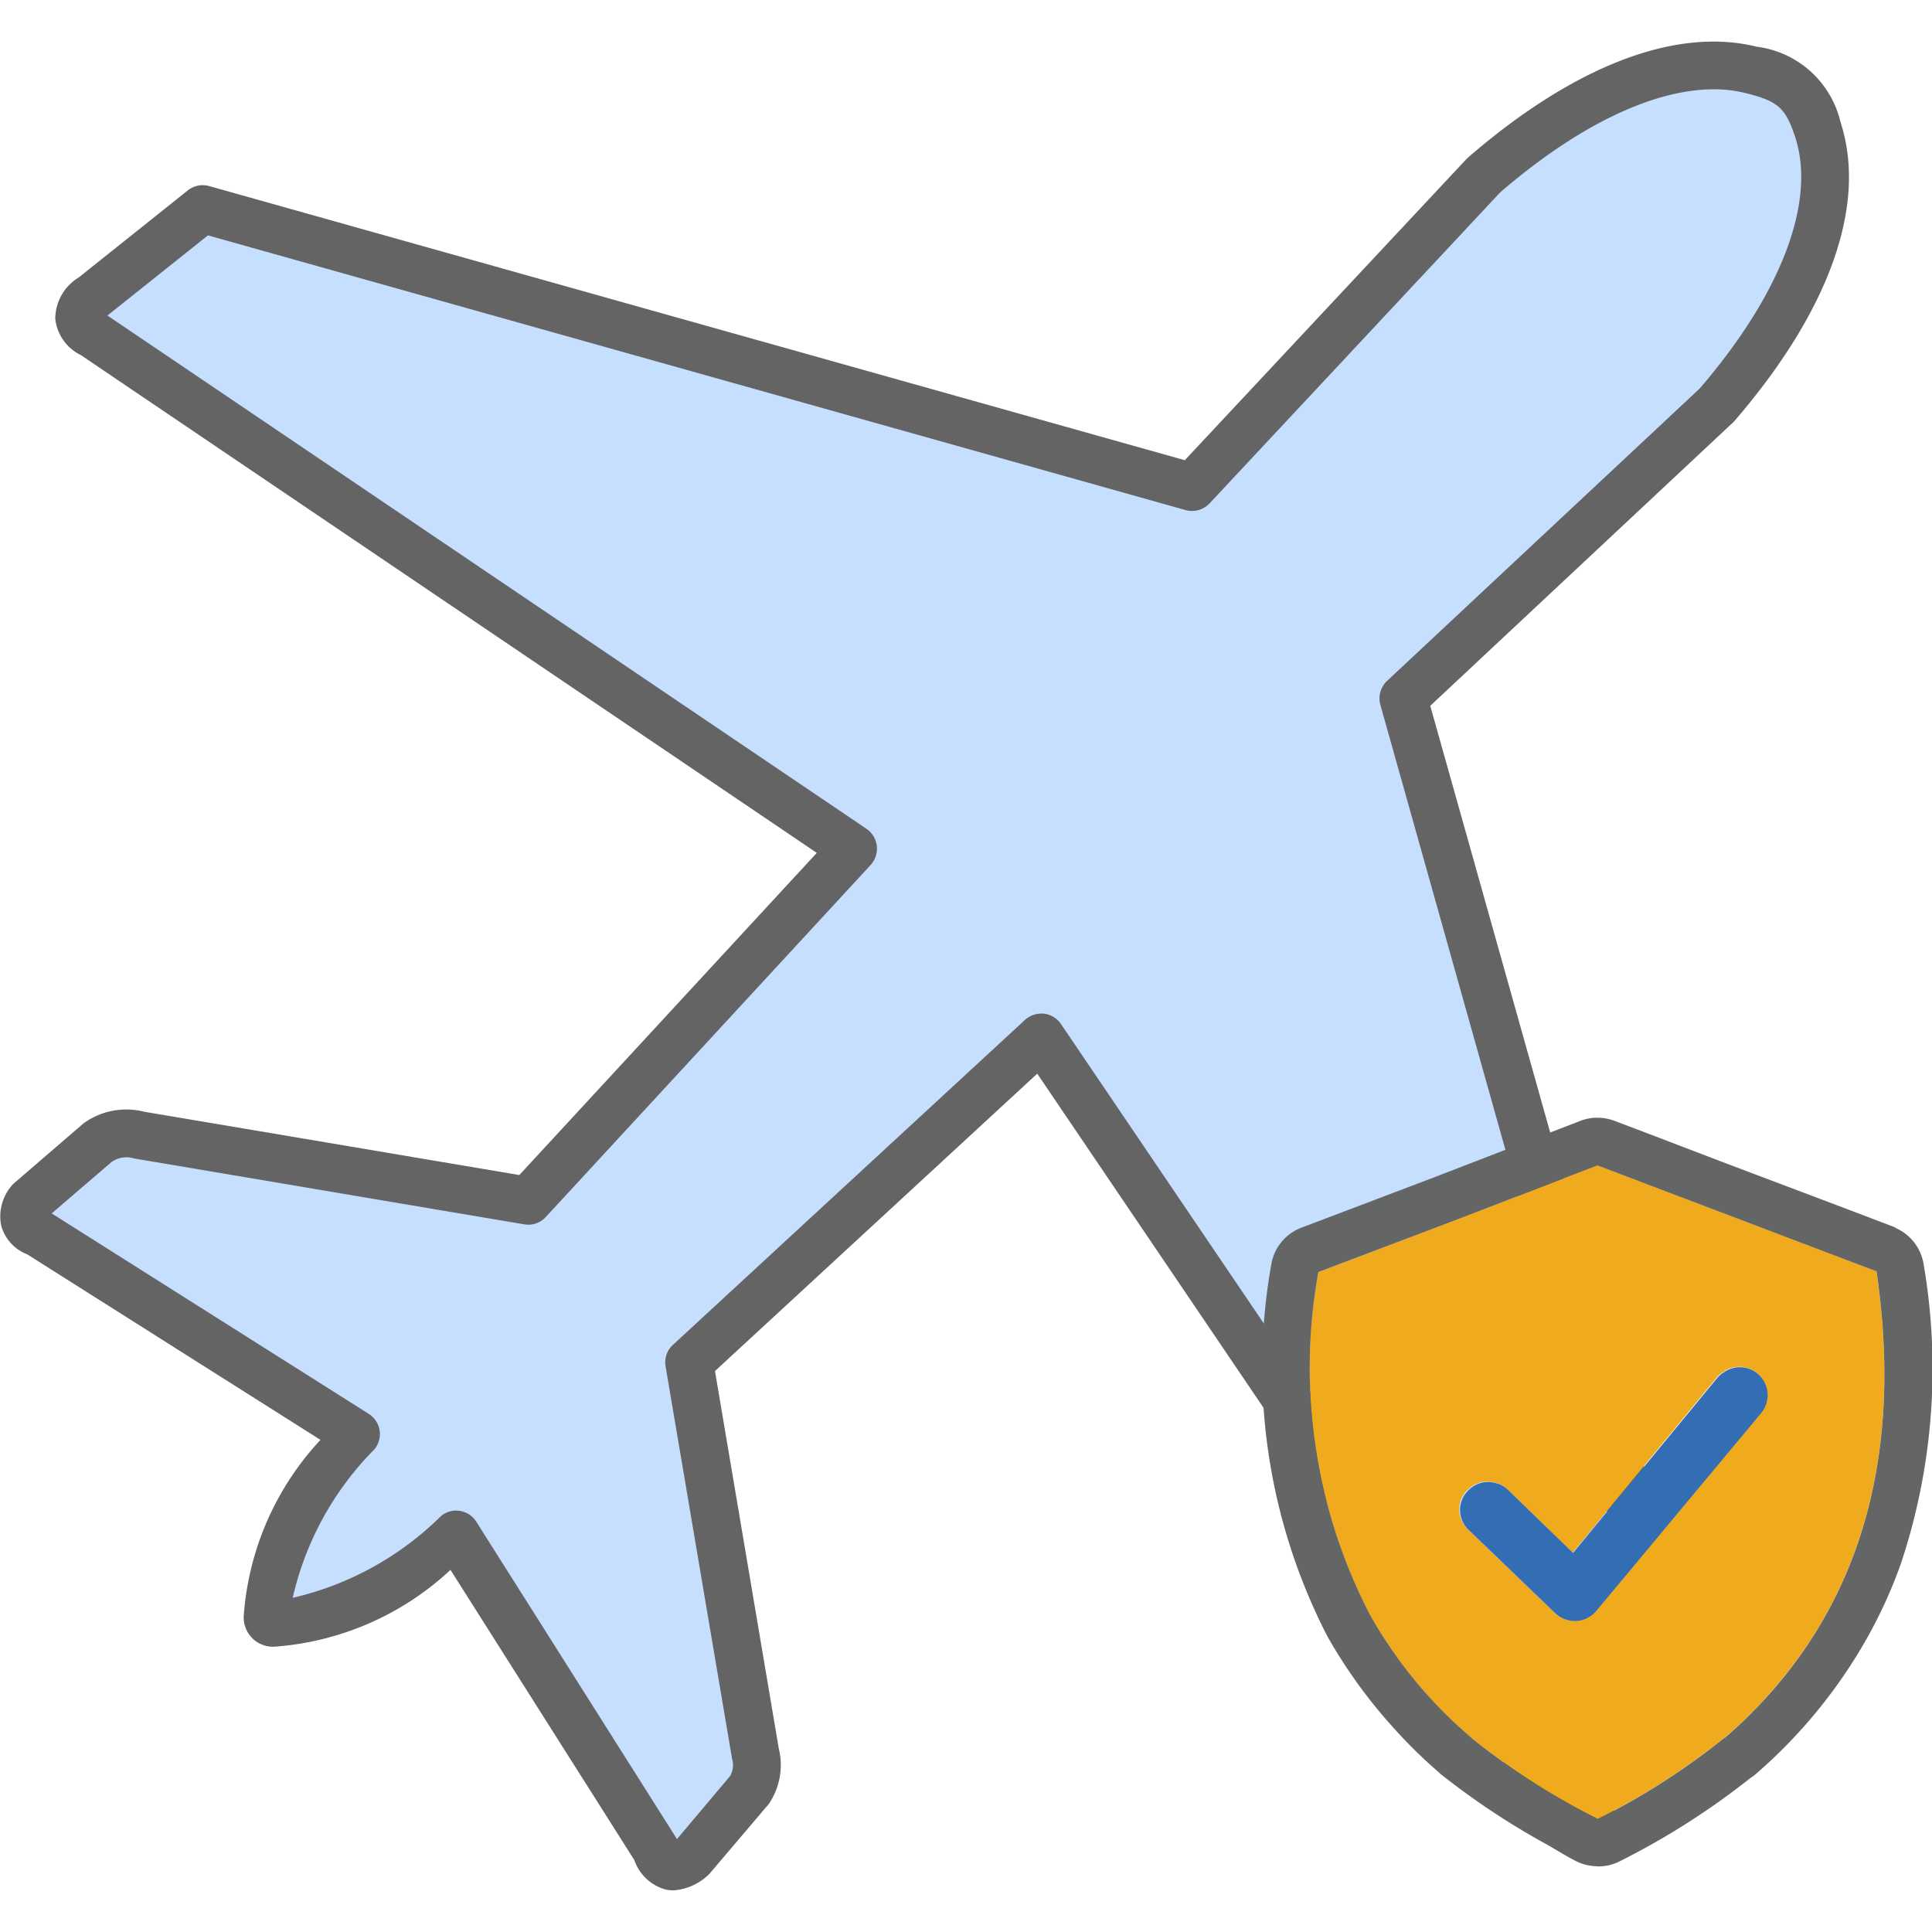
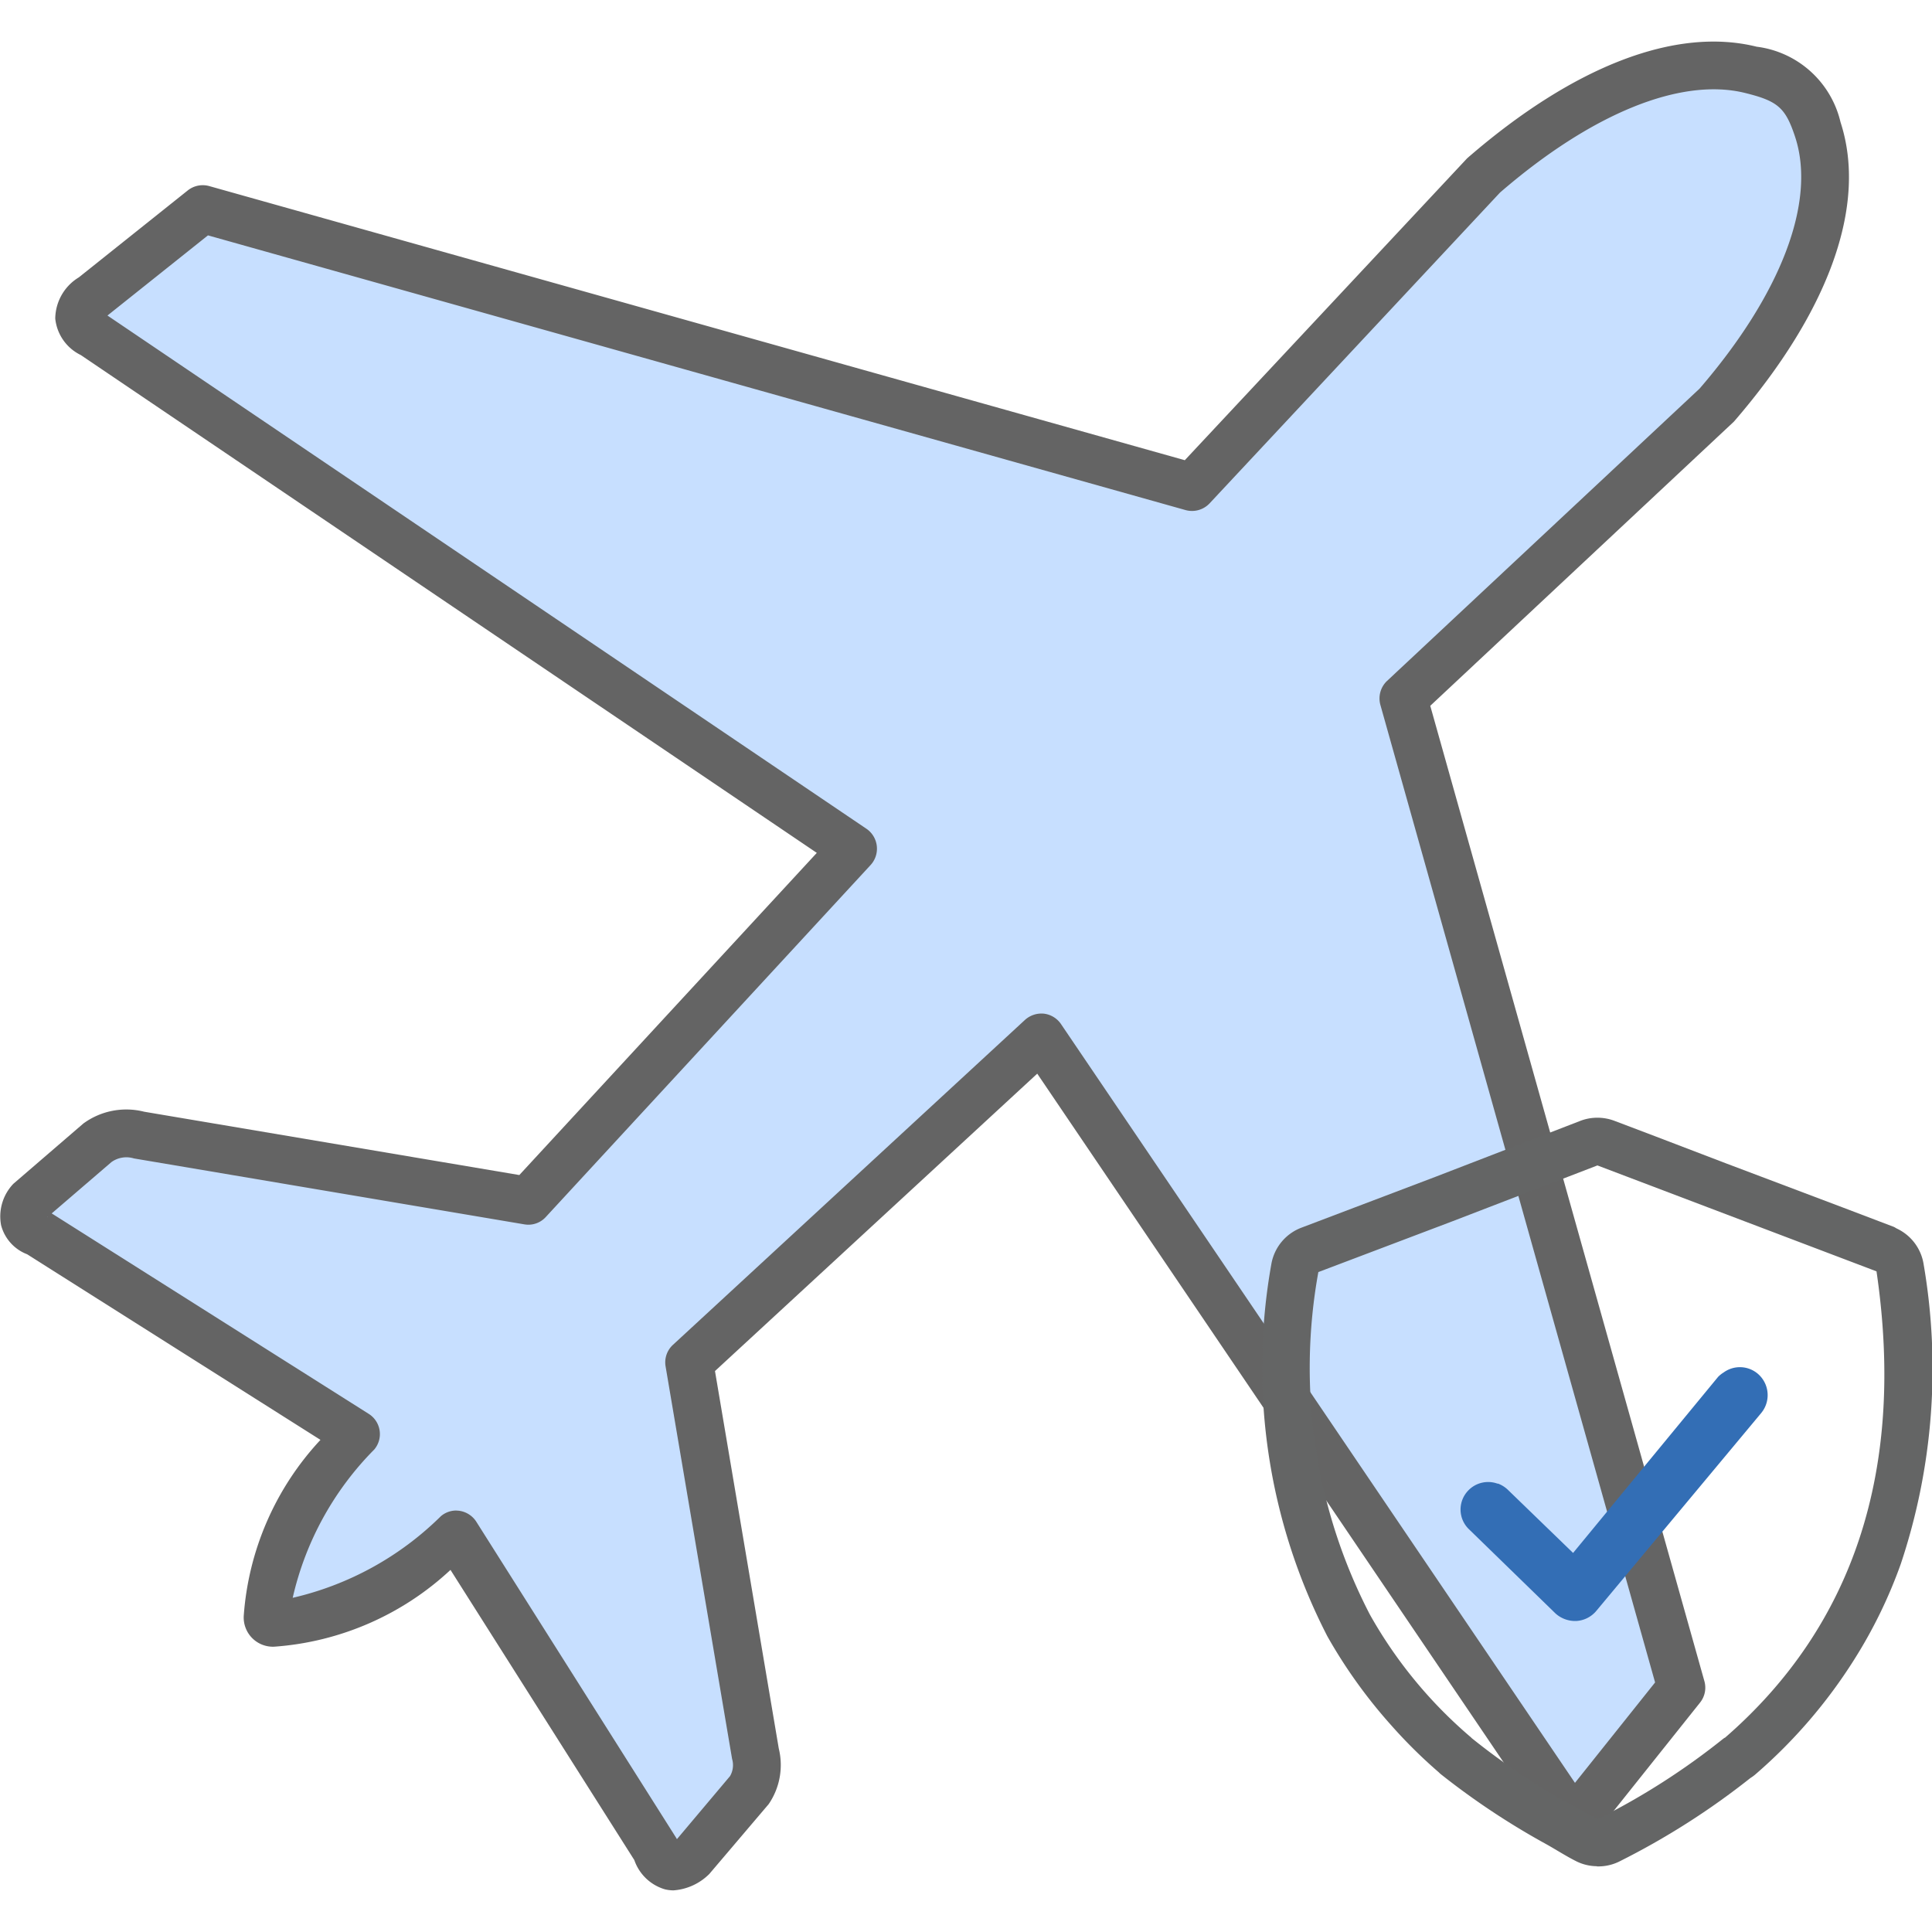
<svg xmlns="http://www.w3.org/2000/svg" data-name="Component 606 – 31" width="40" height="40" viewBox="0 0 40 40">
  <defs>
    <clipPath id="ex0kxtkmwa">
      <path data-name="Rectangle 7957" style="fill:none" d="M0 0h40v40H0z" />
    </clipPath>
  </defs>
  <g data-name="Group 12120" style="clip-path:url(#ex0kxtkmwa)">
    <path data-name="Path 37925" d="M5.547 32.593a6.152 6.152 0 0 1 1.83-3.757L.831 24.7c-.413-.18-.4-.432-.164-.729l1.387-1.183a.992.992 0 0 1 .808-.143l8.078 1.366 6.732-7.29L1.957 6.087c-.4-.233-.431-.5-.022-.8L4.2 3.475l20.488 5.757 6.051-6.471C32.77 1 34.742.218 36.257.591a1.567 1.567 0 0 1 1.387 1.238c.5 1.536-.277 3.6-2.113 5.723l-6.47 6.048 5.757 20.484-1.808 2.271c-.307.407-.571.373-.8-.021l-10.639-15.71-7.289 6.728 1.365 8.079a.982.982 0 0 1-.142.807l-1.185 1.387c-.294.239-.549.249-.728-.164l-4.139-6.546a6.149 6.149 0 0 1-3.77 1.83c-.112 0-.136-.042-.136-.152" transform="translate(-.007 .854)" style="fill:#c7dfff;fill-rule:evenodd" />
    <path data-name="Path 37926" d="M13.947 38.277a.782.782 0 0 1-.179-.021.955.955 0 0 1-.635-.606l-3.806-6.008a5.978 5.978 0 0 1-3.65 1.59.605.605 0 0 1-.63-.646 5.965 5.965 0 0 1 1.588-3.636L.561 25.107a.883.883 0 0 1-.538-.6.977.977 0 0 1 .254-.859L1.726 22.4a1.506 1.506 0 0 1 1.259-.244l7.767 1.311 6.159-6.67L1.673 6.49a.946.946 0 0 1-.529-.755 1.01 1.01 0 0 1 .489-.854l2.255-1.8a.5.5 0 0 1 .442-.09l20.2 5.676 5.846-6.251C32.582.5 34.7-.309 36.37.106a2.045 2.045 0 0 1 1.736 1.562c.557 1.708-.227 3.909-2.207 6.2l-6.287 5.884 5.676 20.195a.494.494 0 0 1-.09.442l-1.808 2.267a1.01 1.01 0 0 1-.843.475.975.975 0 0 1-.772-.553l-10.3-15.21-6.672 6.157 1.321 7.816a1.433 1.433 0 0 1-.209 1.15l-1.229 1.446a1.166 1.166 0 0 1-.743.34m-4.5-7.863a.493.493 0 0 1 .076.006.5.5 0 0 1 .342.224L14 37.19l.015.027 1.1-1.306a.452.452 0 0 0 .042-.356l-1.377-8.128a.493.493 0 0 1 .152-.444l7.29-6.729a.509.509 0 0 1 .392-.128.5.5 0 0 1 .352.214l10.642 15.711 1.659-2.079-5.688-20.24a.5.5 0 0 1 .138-.495l6.47-6.051c1.684-1.953 2.42-3.866 1.98-5.21-.2-.606-.355-.744-1.036-.912-1.33-.33-3.181.424-5.076 2.063l-6.013 6.435a.5.5 0 0 1-.495.138L4.306 4.012l-2.069 1.65-.012.01L17.942 16.3a.5.5 0 0 1 .086.745L11.3 24.336a.487.487 0 0 1-.444.152l-8.084-1.365a.529.529 0 0 0-.465.076L1.07 24.262l.019.011 6.546 4.139a.495.495 0 0 1 .114.737A6.368 6.368 0 0 0 6.06 32.22a6.41 6.41 0 0 0 3.068-1.69.49.49 0 0 1 .318-.117m-3.905 2.173h.494zM.983 24.337v.009-.015l-.007.006z" transform="translate(0 .861)" style="fill:#646464" />
-     <path data-name="Path 37927" d="M33.421 37.088a14.53 14.53 0 0 0 2.617-1.679h.01c2.677-2.321 3.743-5.57 3.141-9.659l-5.778-2.193-2.993 1.156-2.784 1.057a11.091 11.091 0 0 0 1.066 7.091 9.3 9.3 0 0 0 2.1 2.548 14.5 14.5 0 0 0 2.617 1.679m-2.706-6.795.01-.01a.568.568 0 0 1 .607-.146h.015a.576.576 0 0 1 .2.124l1.357 1.316 2.779-3.377.221-.27a.533.533 0 0 1 .117-.09.571.571 0 0 1 .7.019.581.581 0 0 1 .079.819l-3.413 4.1a.584.584 0 0 1-.415.207h-.034a.6.6 0 0 1-.4-.158l-1.807-1.738a.566.566 0 0 1-.02-.8" transform="translate(-.34 .569)" style="fill:#efaa1e" />
    <path data-name="Path 37928" d="M33.389 38.06h.02a.98.98 0 0 0 .441-.1 15.575 15.575 0 0 0 2.716-1.729.831.831 0 0 0 .117-.087 10.612 10.612 0 0 0 2.032-2.364 9.949 9.949 0 0 0 .965-1.98 12.76 12.76 0 0 0 .474-6.205.984.984 0 0 0-.551-.739c-.026-.012-.048-.031-.075-.04l-1.028-.391-2.449-.925-1.451-.555-.849-.322a1 1 0 0 0-.351-.064.982.982 0 0 0-.356.066l-2.993 1.156-2.78 1.055a.987.987 0 0 0-.621.747 12.153 12.153 0 0 0 1.161 7.717 10.518 10.518 0 0 0 1.325 1.844 10.3 10.3 0 0 0 .974.963c.015.013.028.028.043.04a15.565 15.565 0 0 0 2.188 1.453c.209.117.412.249.626.356a.976.976 0 0 0 .422.1m-2.6-2.662a9.322 9.322 0 0 1-2.1-2.548 11.1 11.1 0 0 1-1.067-7.091l2.785-1.055 2.993-1.153 5.778 2.193c.6 4.089-.464 7.338-3.141 9.659h-.01a14.583 14.583 0 0 1-2.617 1.679 14.549 14.549 0 0 1-2.618-1.678" transform="translate(-.327 .582)" style="fill:#646565" />
-     <path data-name="Path 37929" d="M32.581 32.885a.606.606 0 0 0 .4.158h.03a.584.584 0 0 0 .415-.207l3.417-4.1a.582.582 0 0 0-.08-.819.573.573 0 0 0-.7-.019.589.589 0 0 0-.114.091l-.219.266-2.783 3.379-1.357-1.314a.6.6 0 0 0-.195-.121h-.014a.57.57 0 0 0-.608.146l-.01.01a.566.566 0 0 0 .02.8z" transform="translate(-.378 .518)" style="fill:#336eb5" />
+     <path data-name="Path 37929" d="M32.581 32.885a.606.606 0 0 0 .4.158h.03a.584.584 0 0 0 .415-.207l3.417-4.1a.582.582 0 0 0-.08-.819.573.573 0 0 0-.7-.019.589.589 0 0 0-.114.091l-.219.266-2.783 3.379-1.357-1.314a.6.6 0 0 0-.195-.121h-.014a.57.57 0 0 0-.608.146a.566.566 0 0 0 .02.8z" transform="translate(-.378 .518)" style="fill:#336eb5" />
  </g>
</svg>